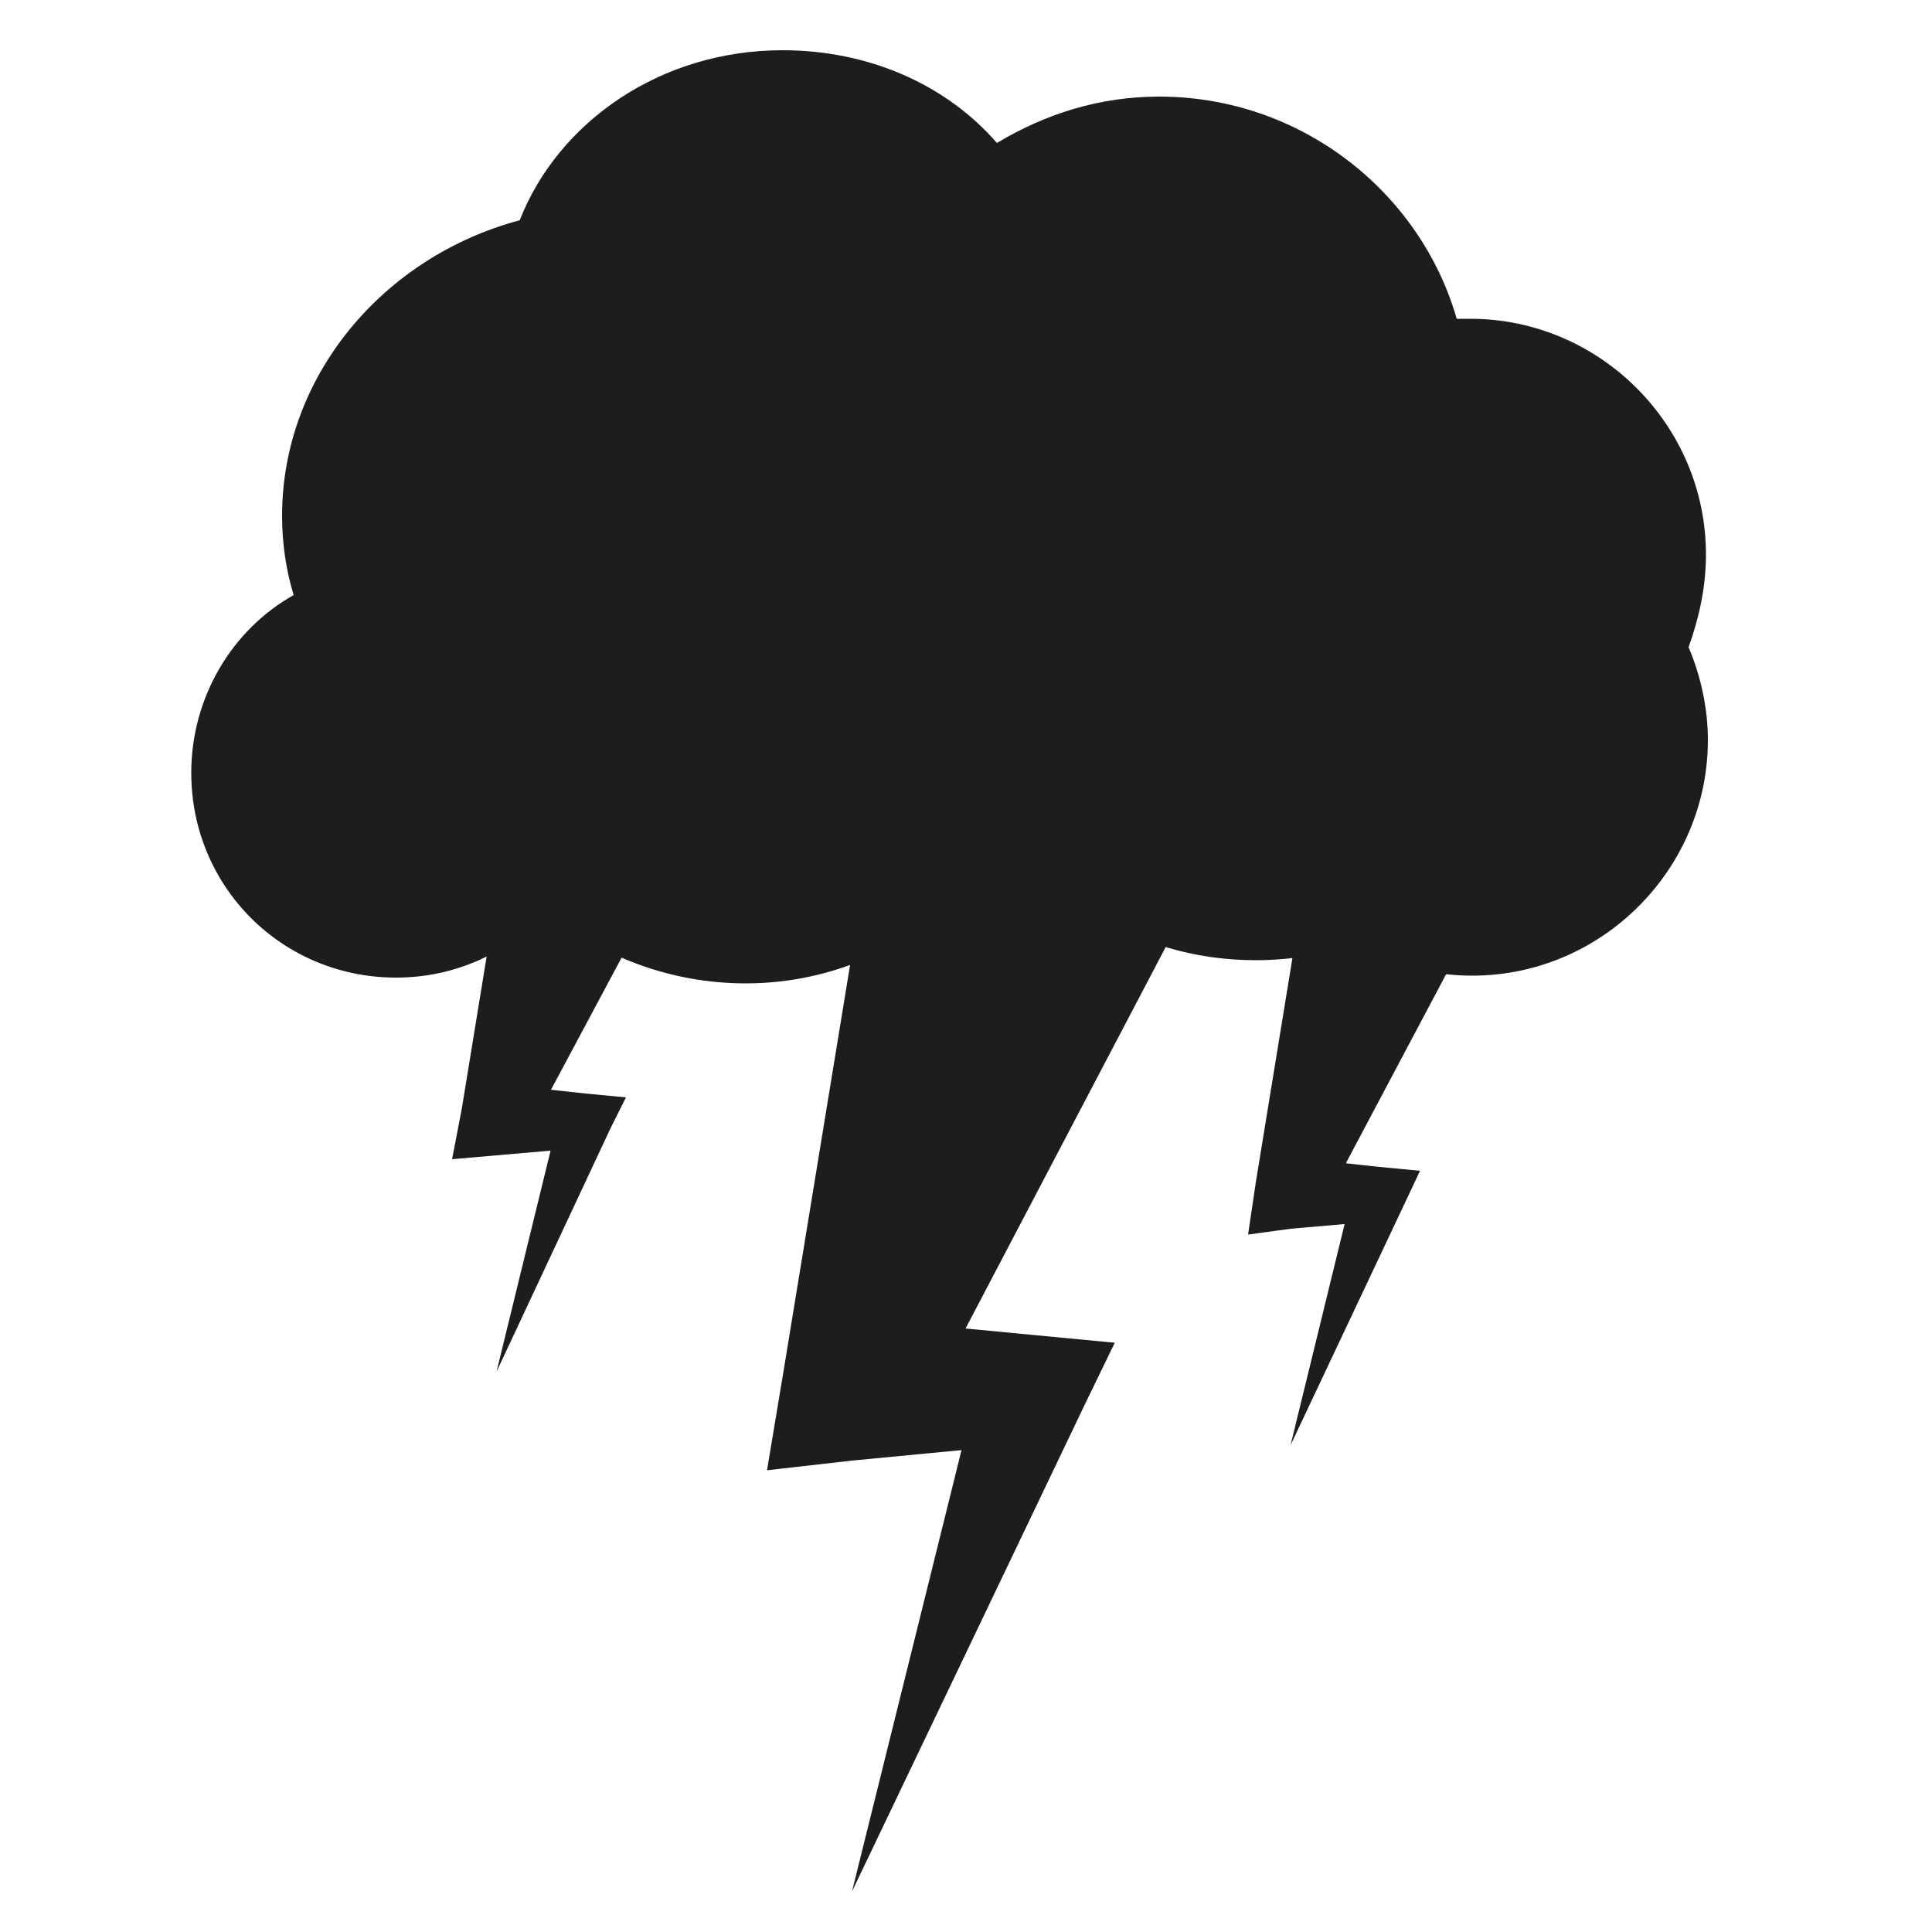
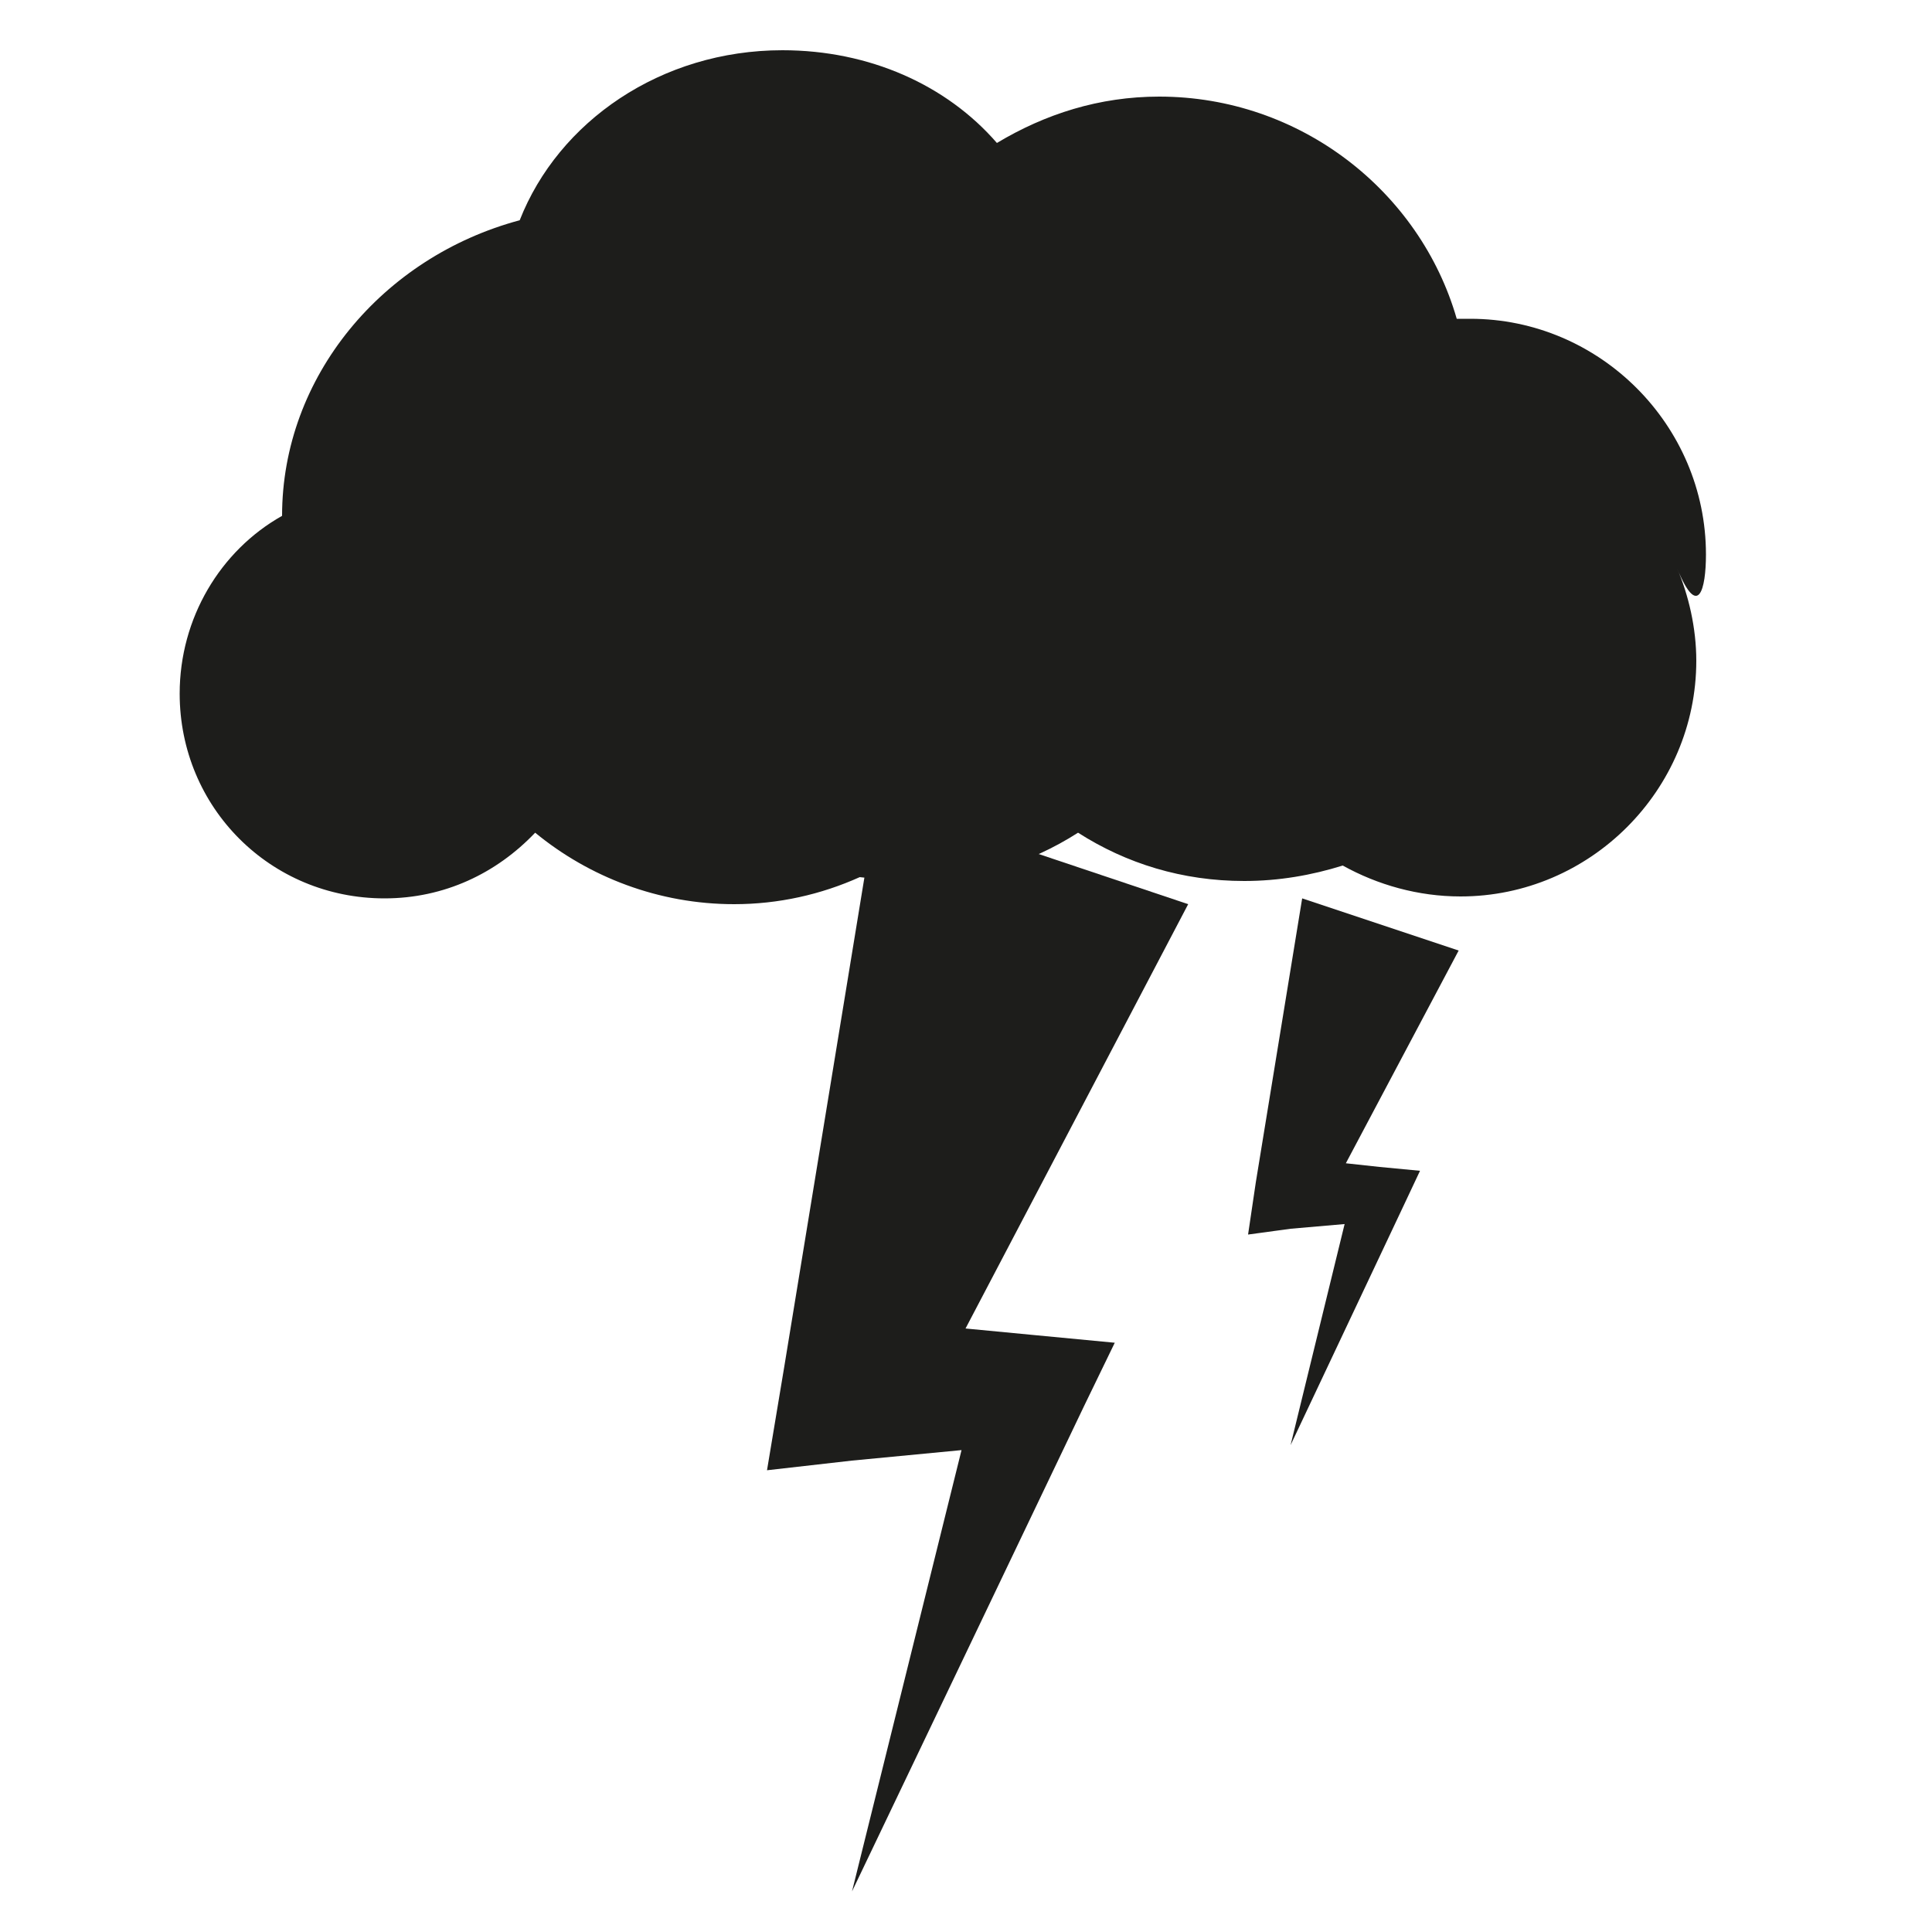
<svg xmlns="http://www.w3.org/2000/svg" version="1.1" id="Calque_1" x="0px" y="0px" viewBox="0 0 100 100" style="enable-background:new 0 0 100 100;" xml:space="preserve">
  <style type="text/css">
	.st0{fill:#1D1D1B;}
</style>
  <g>
    <g>
      <polygon class="st0" points="61.5,46.8 47.7,73.1 44.1,68.2 53.5,69.1 57.7,69.5 56.1,72.8 44.1,97.9 50.8,70.9 53.5,74.7     44.1,75.6 39.7,76.1 40.6,70.7 45.4,41.4   " />
    </g>
    <g>
      <polygon class="st0" points="75.5,49.2 68.5,62.4 66.8,59.9 71.4,60.4 73.5,60.6 72.7,62.3 66.8,74.8 70.1,61.3 71.4,63.2     66.8,63.6 64.6,63.9 65,61.2 67.4,46.5   " />
    </g>
    <g>
-       <polygon class="st0" points="34.4,45.4 27.4,58.5 25.7,56.1 30.3,56.6 32.4,56.8 31.6,58.4 25.7,71 29,57.5 30.3,59.4 25.7,59.8     23.4,60 23.9,57.4 26.3,42.7   " />
-     </g>
+       </g>
    <g>
-       <path class="st0" d="M88.3,28.7c0-6.7-5.5-12.2-12.2-12.2c-0.2,0-0.4,0-0.7,0C73.5,9.9,67.3,5,60,5c-3.1,0-5.9,0.9-8.4,2.4    C49,4.4,45,2.6,40.5,2.6c-6.3,0-11.6,3.7-13.6,8.8c-7.1,1.9-12.3,8.1-12.3,15.3c0,1.4,0.2,2.8,0.6,4.1c-3.2,1.8-5.3,5.3-5.3,9.2    c0,5.9,4.7,10.6,10.6,10.6c3.1,0,5.8-1.3,7.8-3.4c2.8,2.3,6.4,3.7,10.3,3.7c2.3,0,4.5-0.5,6.5-1.4c0.9,0.1,1.8,0.2,2.7,0.2    c3.2,0,6.1-0.9,8.6-2.5c2.5,1.6,5.4,2.5,8.6,2.5c1.8,0,3.5-0.3,5.1-0.8c1.8,1,3.9,1.6,6.1,1.6c6.7,0,12.2-5.5,12.2-12.2    c0-1.7-0.4-3.4-1-4.8C87.9,32.1,88.3,30.5,88.3,28.7z" />
+       <path class="st0" d="M88.3,28.7c0-6.7-5.5-12.2-12.2-12.2c-0.2,0-0.4,0-0.7,0C73.5,9.9,67.3,5,60,5c-3.1,0-5.9,0.9-8.4,2.4    C49,4.4,45,2.6,40.5,2.6c-6.3,0-11.6,3.7-13.6,8.8c-7.1,1.9-12.3,8.1-12.3,15.3c-3.2,1.8-5.3,5.3-5.3,9.2    c0,5.9,4.7,10.6,10.6,10.6c3.1,0,5.8-1.3,7.8-3.4c2.8,2.3,6.4,3.7,10.3,3.7c2.3,0,4.5-0.5,6.5-1.4c0.9,0.1,1.8,0.2,2.7,0.2    c3.2,0,6.1-0.9,8.6-2.5c2.5,1.6,5.4,2.5,8.6,2.5c1.8,0,3.5-0.3,5.1-0.8c1.8,1,3.9,1.6,6.1,1.6c6.7,0,12.2-5.5,12.2-12.2    c0-1.7-0.4-3.4-1-4.8C87.9,32.1,88.3,30.5,88.3,28.7z" />
    </g>
  </g>
</svg>